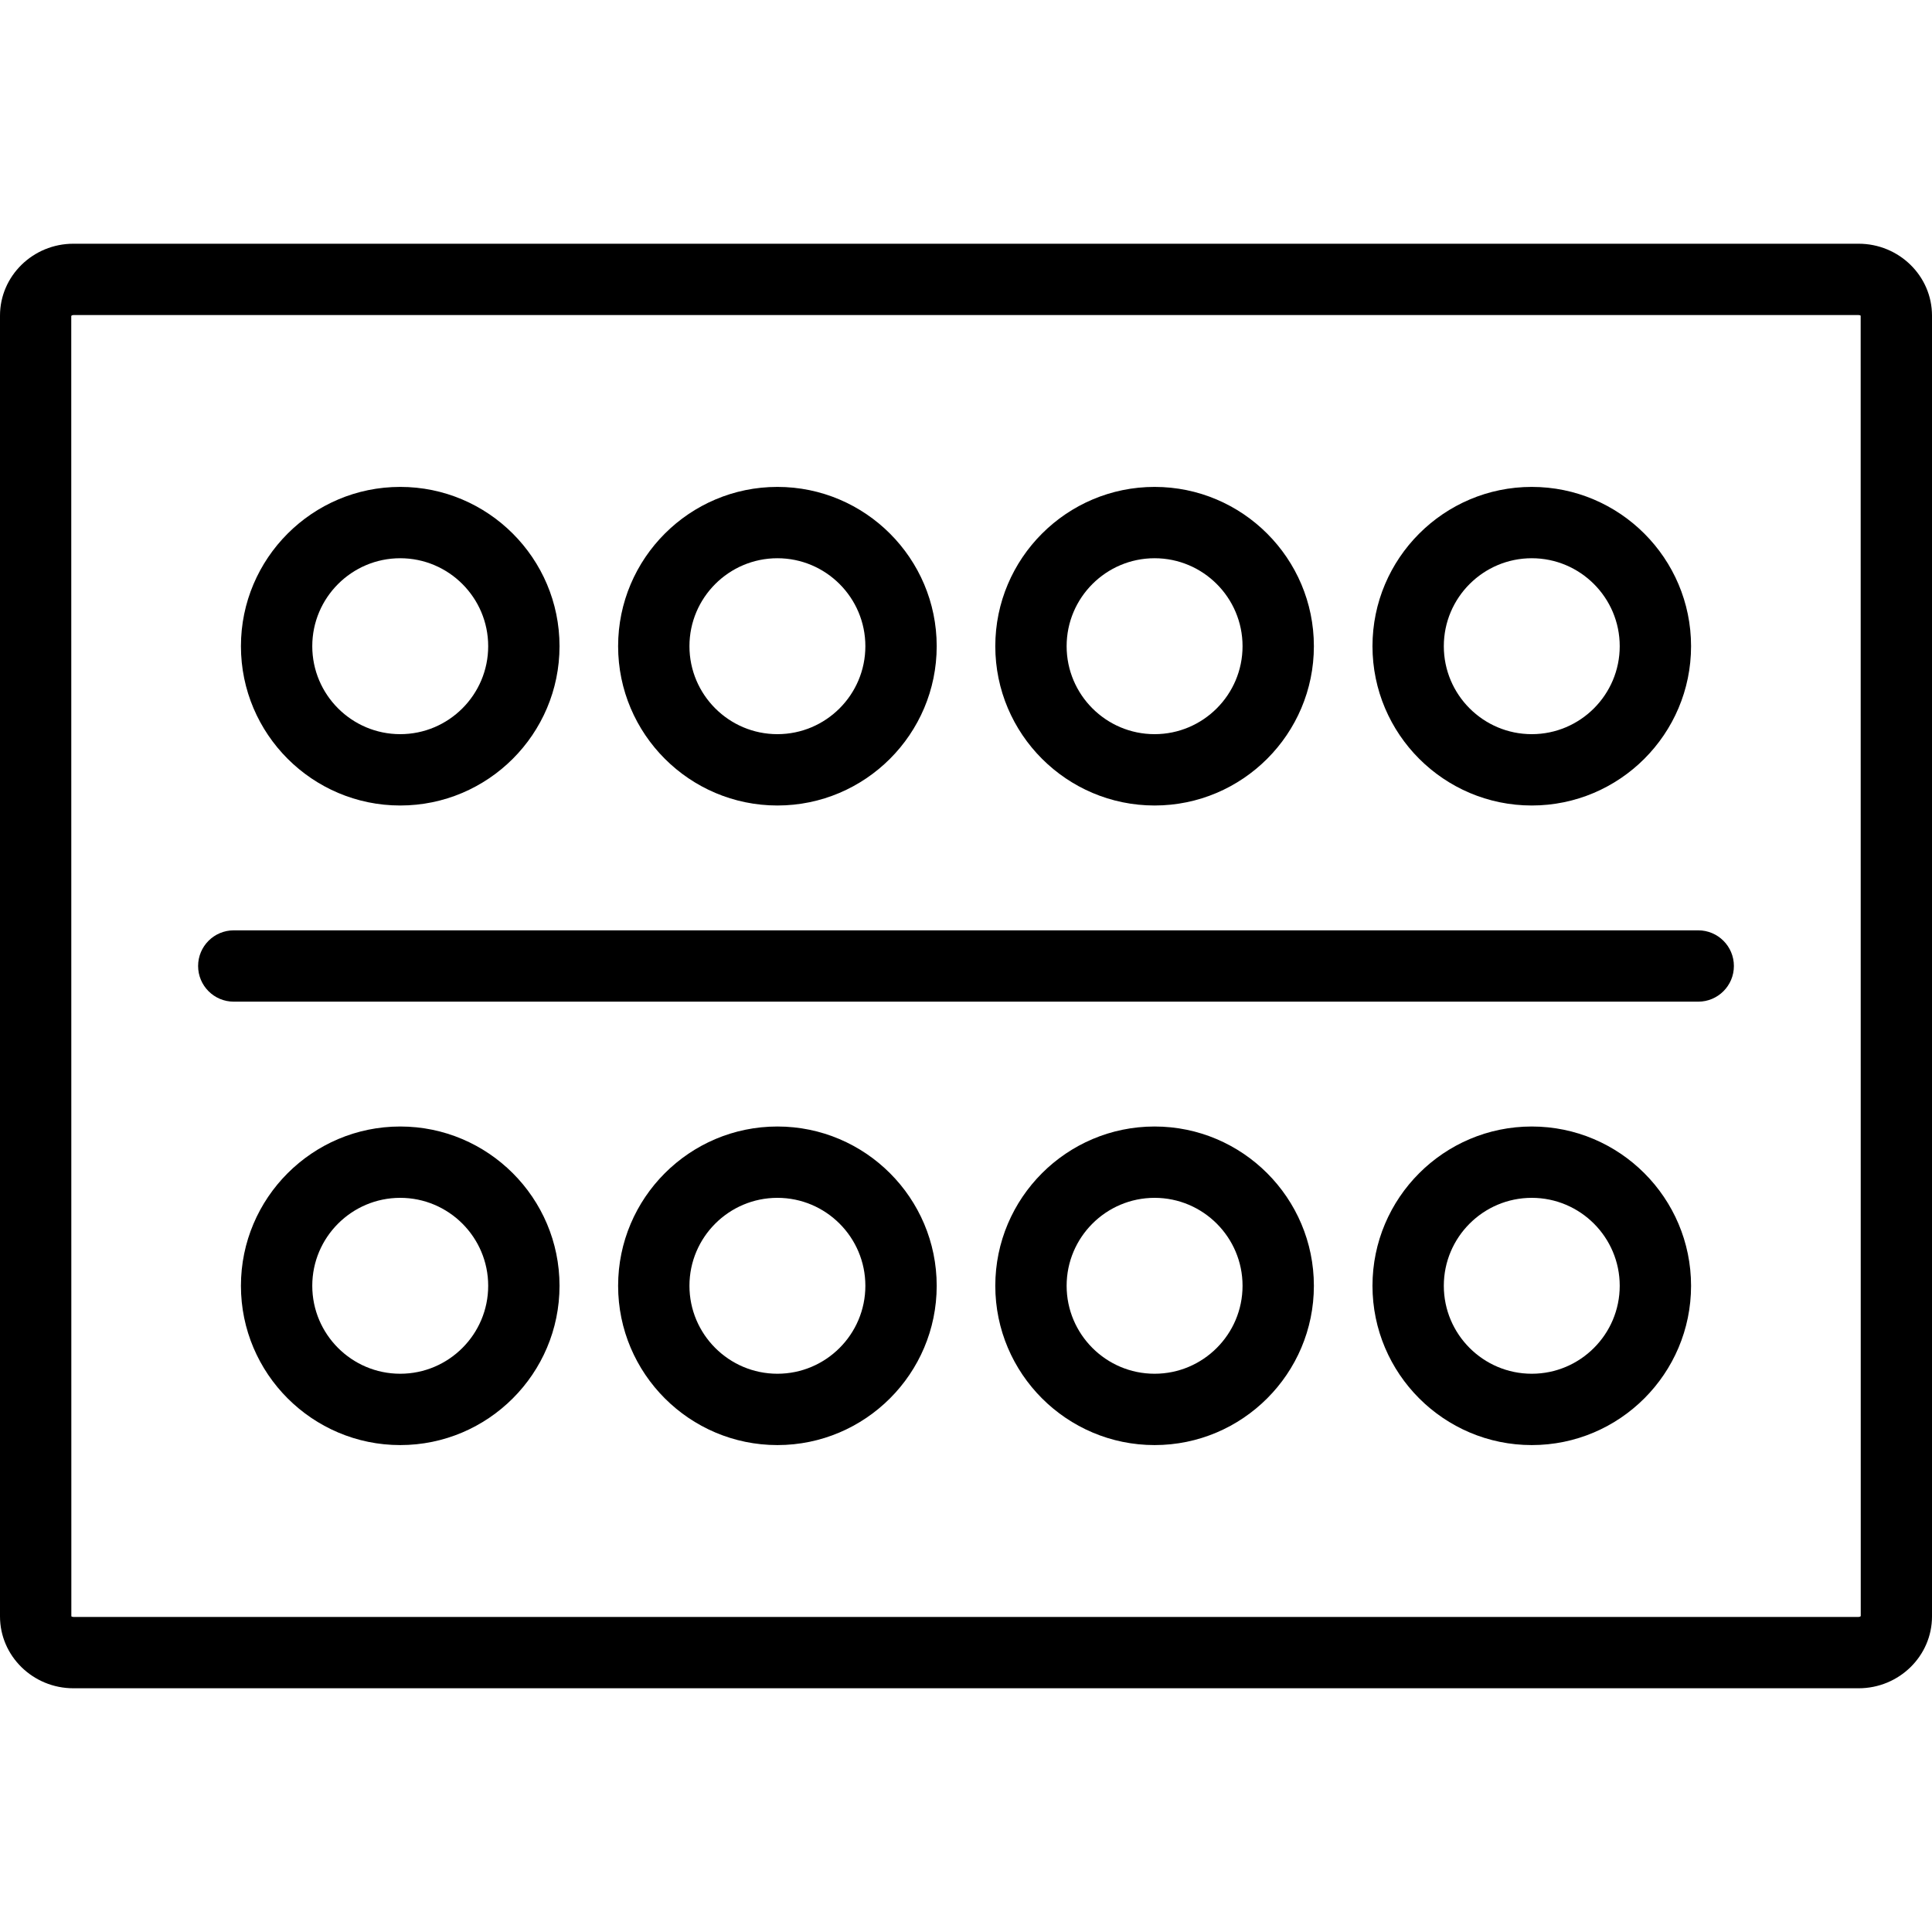
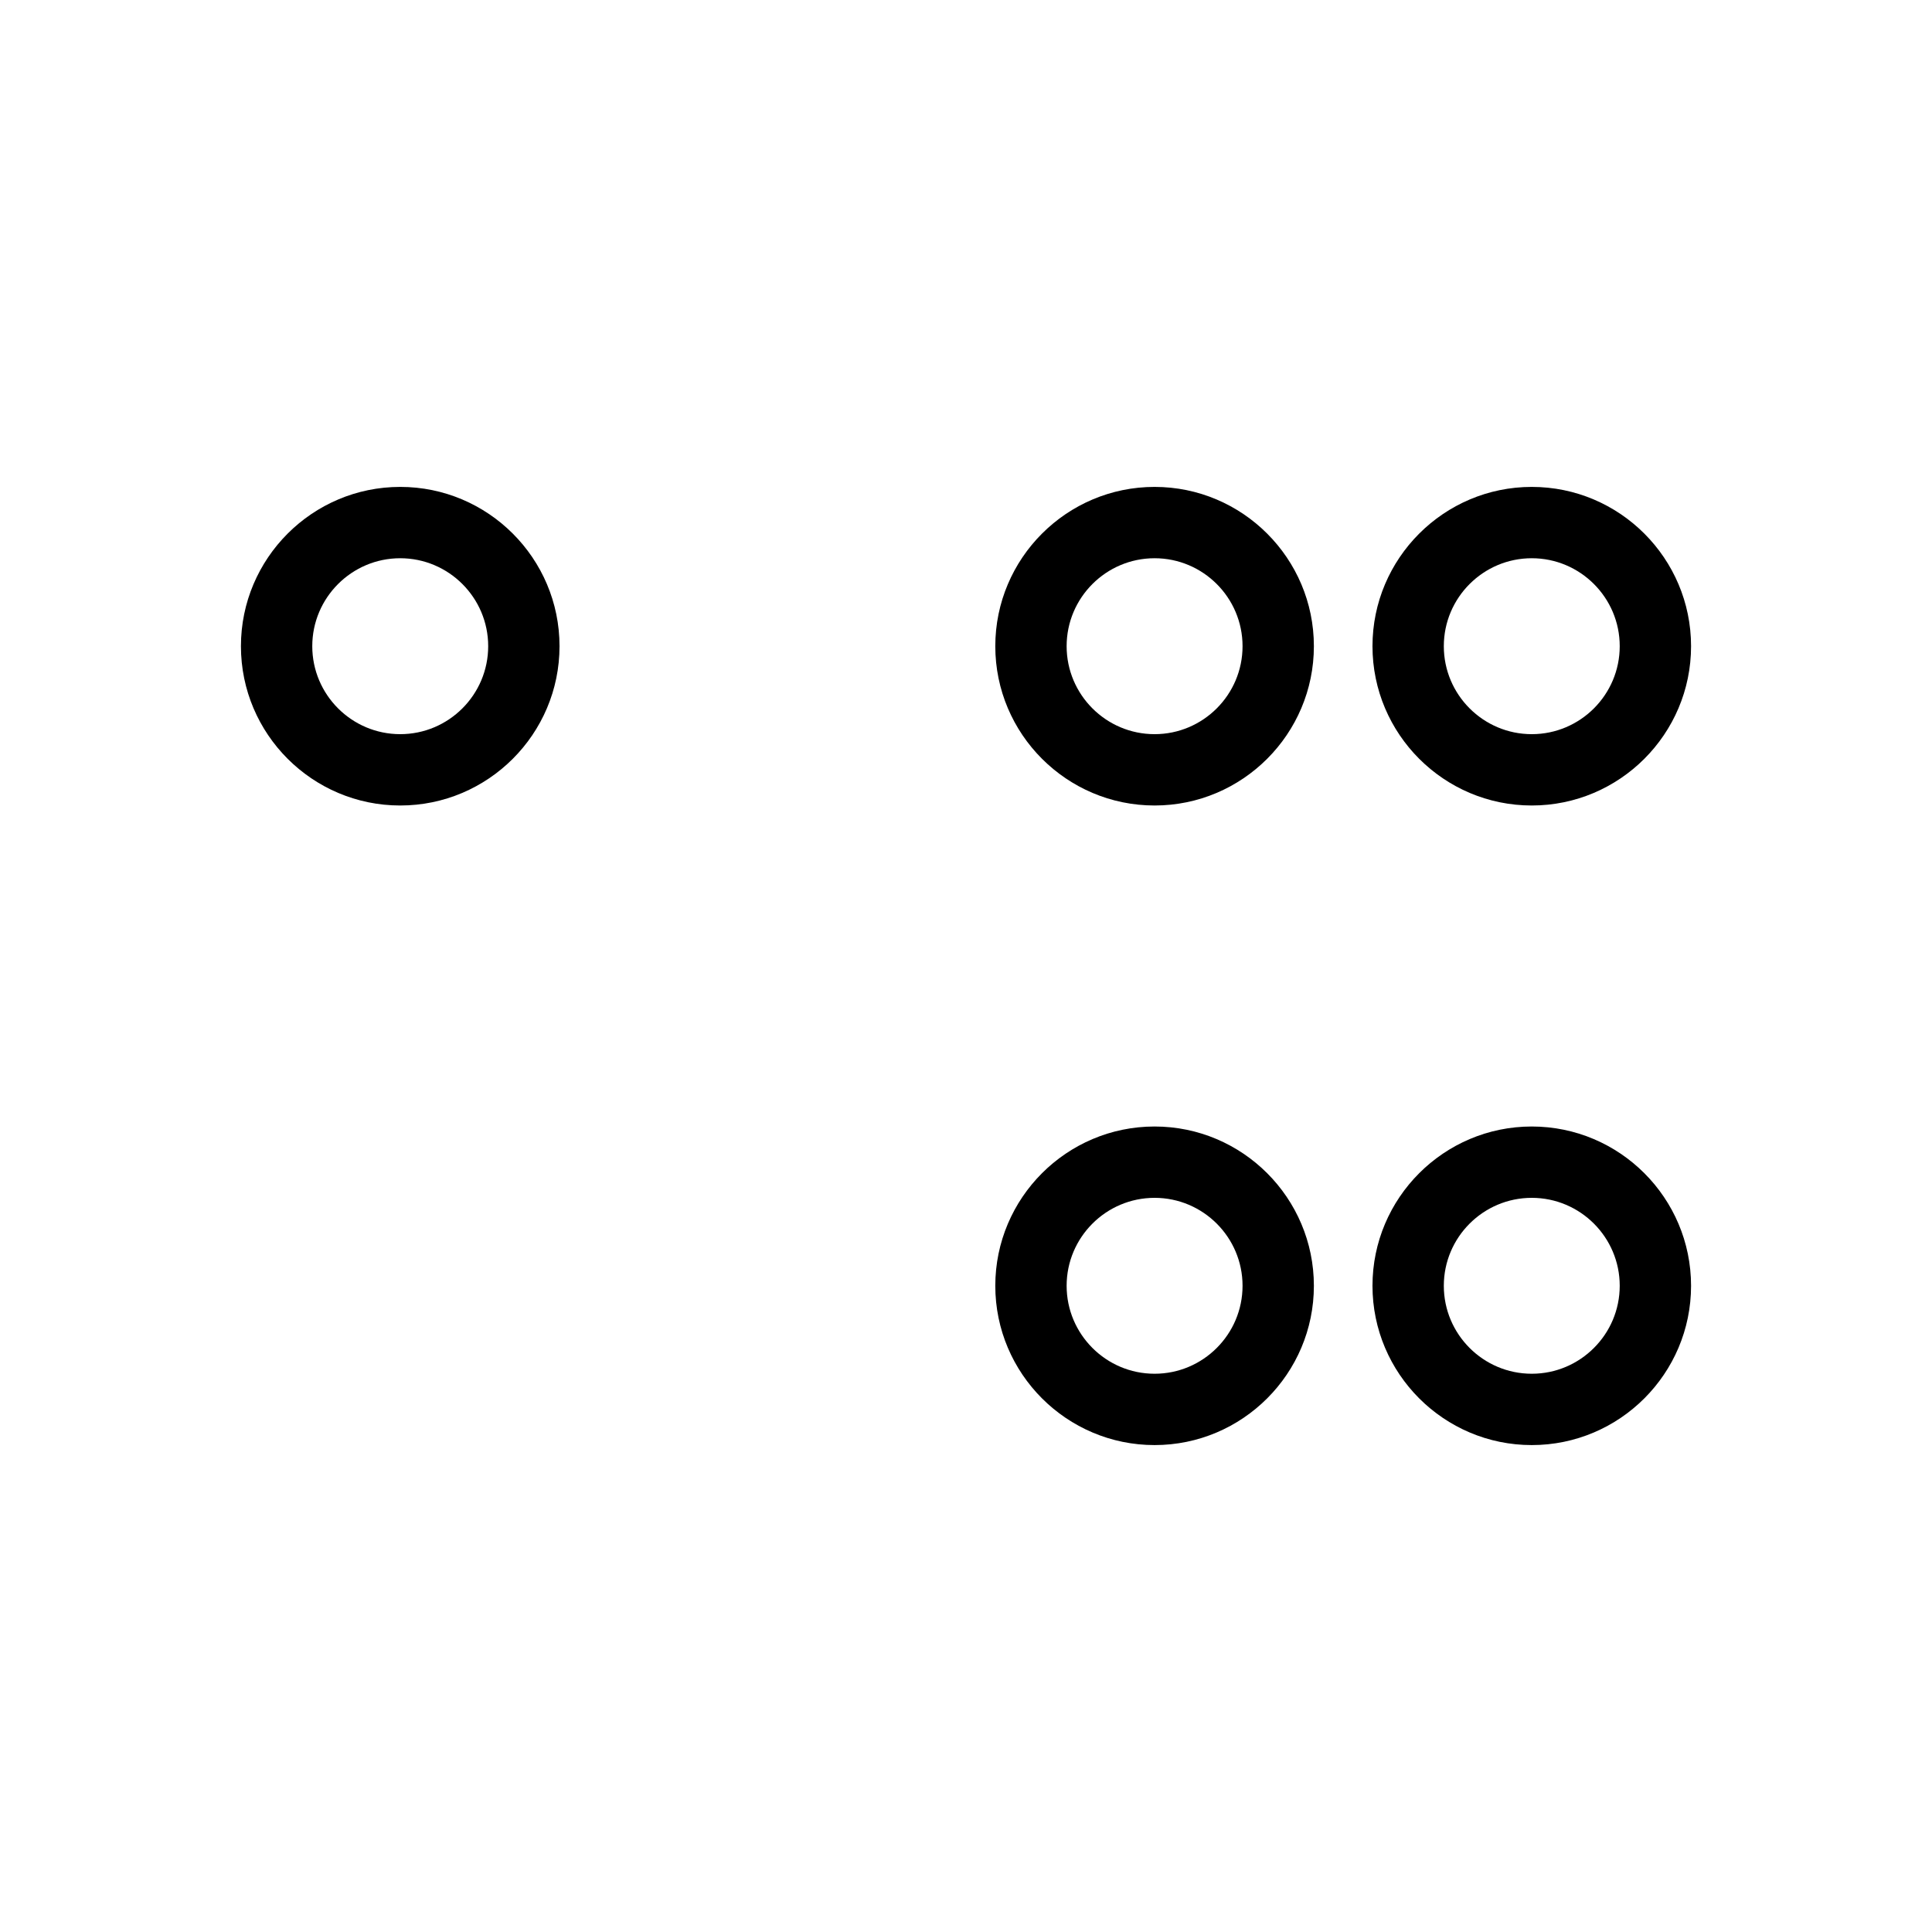
<svg xmlns="http://www.w3.org/2000/svg" fill="#000000" height="800px" width="800px" version="1.1" id="Capa_1" viewBox="0 0 325 325" xml:space="preserve">
  <g>
-     <path d="M312.651,41H12.348C5.539,41,0,46.425,0,53.092V271.91C0,278.576,5.539,284,12.348,284h300.304   c6.809,0,12.349-5.424,12.349-12.09V53.092C325,46.425,319.46,41,312.651,41z M312.651,272H12.348   c-0.227,0-0.327-0.102-0.346-0.102c-0.001,0-0.001,0.001-0.001,0.001L11.987,53.144C11.988,53.143,12.084,53,12.348,53h300.304   c0.246,0,0.336,0.106,0.349,0.103l0.013,218.753C313.013,271.855,312.915,272,312.651,272z" />
-     <path d="M285.675,156.5H39.325c-3.313,0-6,2.686-6,6s2.687,6,6,6h246.35c3.314,0,6-2.686,6-6S288.988,156.5,285.675,156.5z" />
    <path d="M67.326,135.5c14.775,0,26.797-12.021,26.797-26.797S82.102,81.906,67.326,81.906S40.53,93.928,40.53,108.703   S52.551,135.5,67.326,135.5z M67.326,93.906c8.159,0,14.797,6.638,14.797,14.797S75.485,123.5,67.326,123.5   c-8.158,0-14.796-6.638-14.796-14.797S59.168,93.906,67.326,93.906z" />
-     <path d="M130.776,135.5c14.774,0,26.795-12.021,26.795-26.797s-12.021-26.797-26.795-26.797c-14.775,0-26.797,12.021-26.797,26.797   S116.001,135.5,130.776,135.5z M130.776,93.906c8.158,0,14.795,6.638,14.795,14.797s-6.637,14.797-14.795,14.797   c-8.159,0-14.797-6.638-14.797-14.797S122.617,93.906,130.776,93.906z" />
    <path d="M194.224,135.5c14.775,0,26.797-12.021,26.797-26.797s-12.021-26.797-26.797-26.797c-14.775,0-26.796,12.021-26.796,26.797   S179.448,135.5,194.224,135.5z M194.224,93.906c8.159,0,14.797,6.638,14.797,14.797s-6.638,14.797-14.797,14.797   c-8.158,0-14.796-6.638-14.796-14.797S186.065,93.906,194.224,93.906z" />
    <path d="M257.673,135.5c14.775,0,26.796-12.021,26.796-26.797s-12.021-26.797-26.796-26.797c-14.775,0-26.795,12.021-26.795,26.797   S242.898,135.5,257.673,135.5z M257.673,93.906c8.158,0,14.796,6.638,14.796,14.797s-6.638,14.797-14.796,14.797   c-8.158,0-14.795-6.638-14.795-14.797S249.515,93.906,257.673,93.906z" />
-     <path d="M67.326,189.5c-14.775,0-26.796,12.02-26.796,26.795c0,14.774,12.021,26.795,26.796,26.795s26.797-12.02,26.797-26.795   C94.123,201.52,82.102,189.5,67.326,189.5z M67.326,231.09c-8.158,0-14.796-6.637-14.796-14.795   c0-8.158,6.638-14.795,14.796-14.795c8.159,0,14.797,6.637,14.797,14.795C82.123,224.453,75.485,231.09,67.326,231.09z" />
-     <path d="M130.776,189.5c-14.775,0-26.797,12.02-26.797,26.795c0,14.774,12.021,26.795,26.797,26.795   c14.774,0,26.795-12.02,26.795-26.795C157.571,201.52,145.551,189.5,130.776,189.5z M130.776,231.09   c-8.159,0-14.797-6.637-14.797-14.795c0-8.158,6.638-14.795,14.797-14.795c8.158,0,14.795,6.637,14.795,14.795   C145.571,224.453,138.935,231.09,130.776,231.09z" />
    <path d="M194.224,189.5c-14.775,0-26.796,12.02-26.796,26.795c0,14.774,12.02,26.795,26.796,26.795   c14.775,0,26.797-12.02,26.797-26.795C221.02,201.52,208.999,189.5,194.224,189.5z M194.224,231.09   c-8.158,0-14.796-6.637-14.796-14.795c0-8.158,6.638-14.795,14.796-14.795c8.159,0,14.797,6.637,14.797,14.795   C209.02,224.453,202.383,231.09,194.224,231.09z" />
    <path d="M257.673,189.5c-14.775,0-26.795,12.02-26.795,26.795c0,14.774,12.021,26.795,26.795,26.795   c14.775,0,26.796-12.02,26.796-26.795C284.469,201.52,272.448,189.5,257.673,189.5z M257.673,231.09   c-8.158,0-14.795-6.637-14.795-14.795c0-8.158,6.637-14.795,14.795-14.795c8.158,0,14.796,6.637,14.796,14.795   C272.469,224.453,265.831,231.09,257.673,231.09z" />
  </g>
</svg>